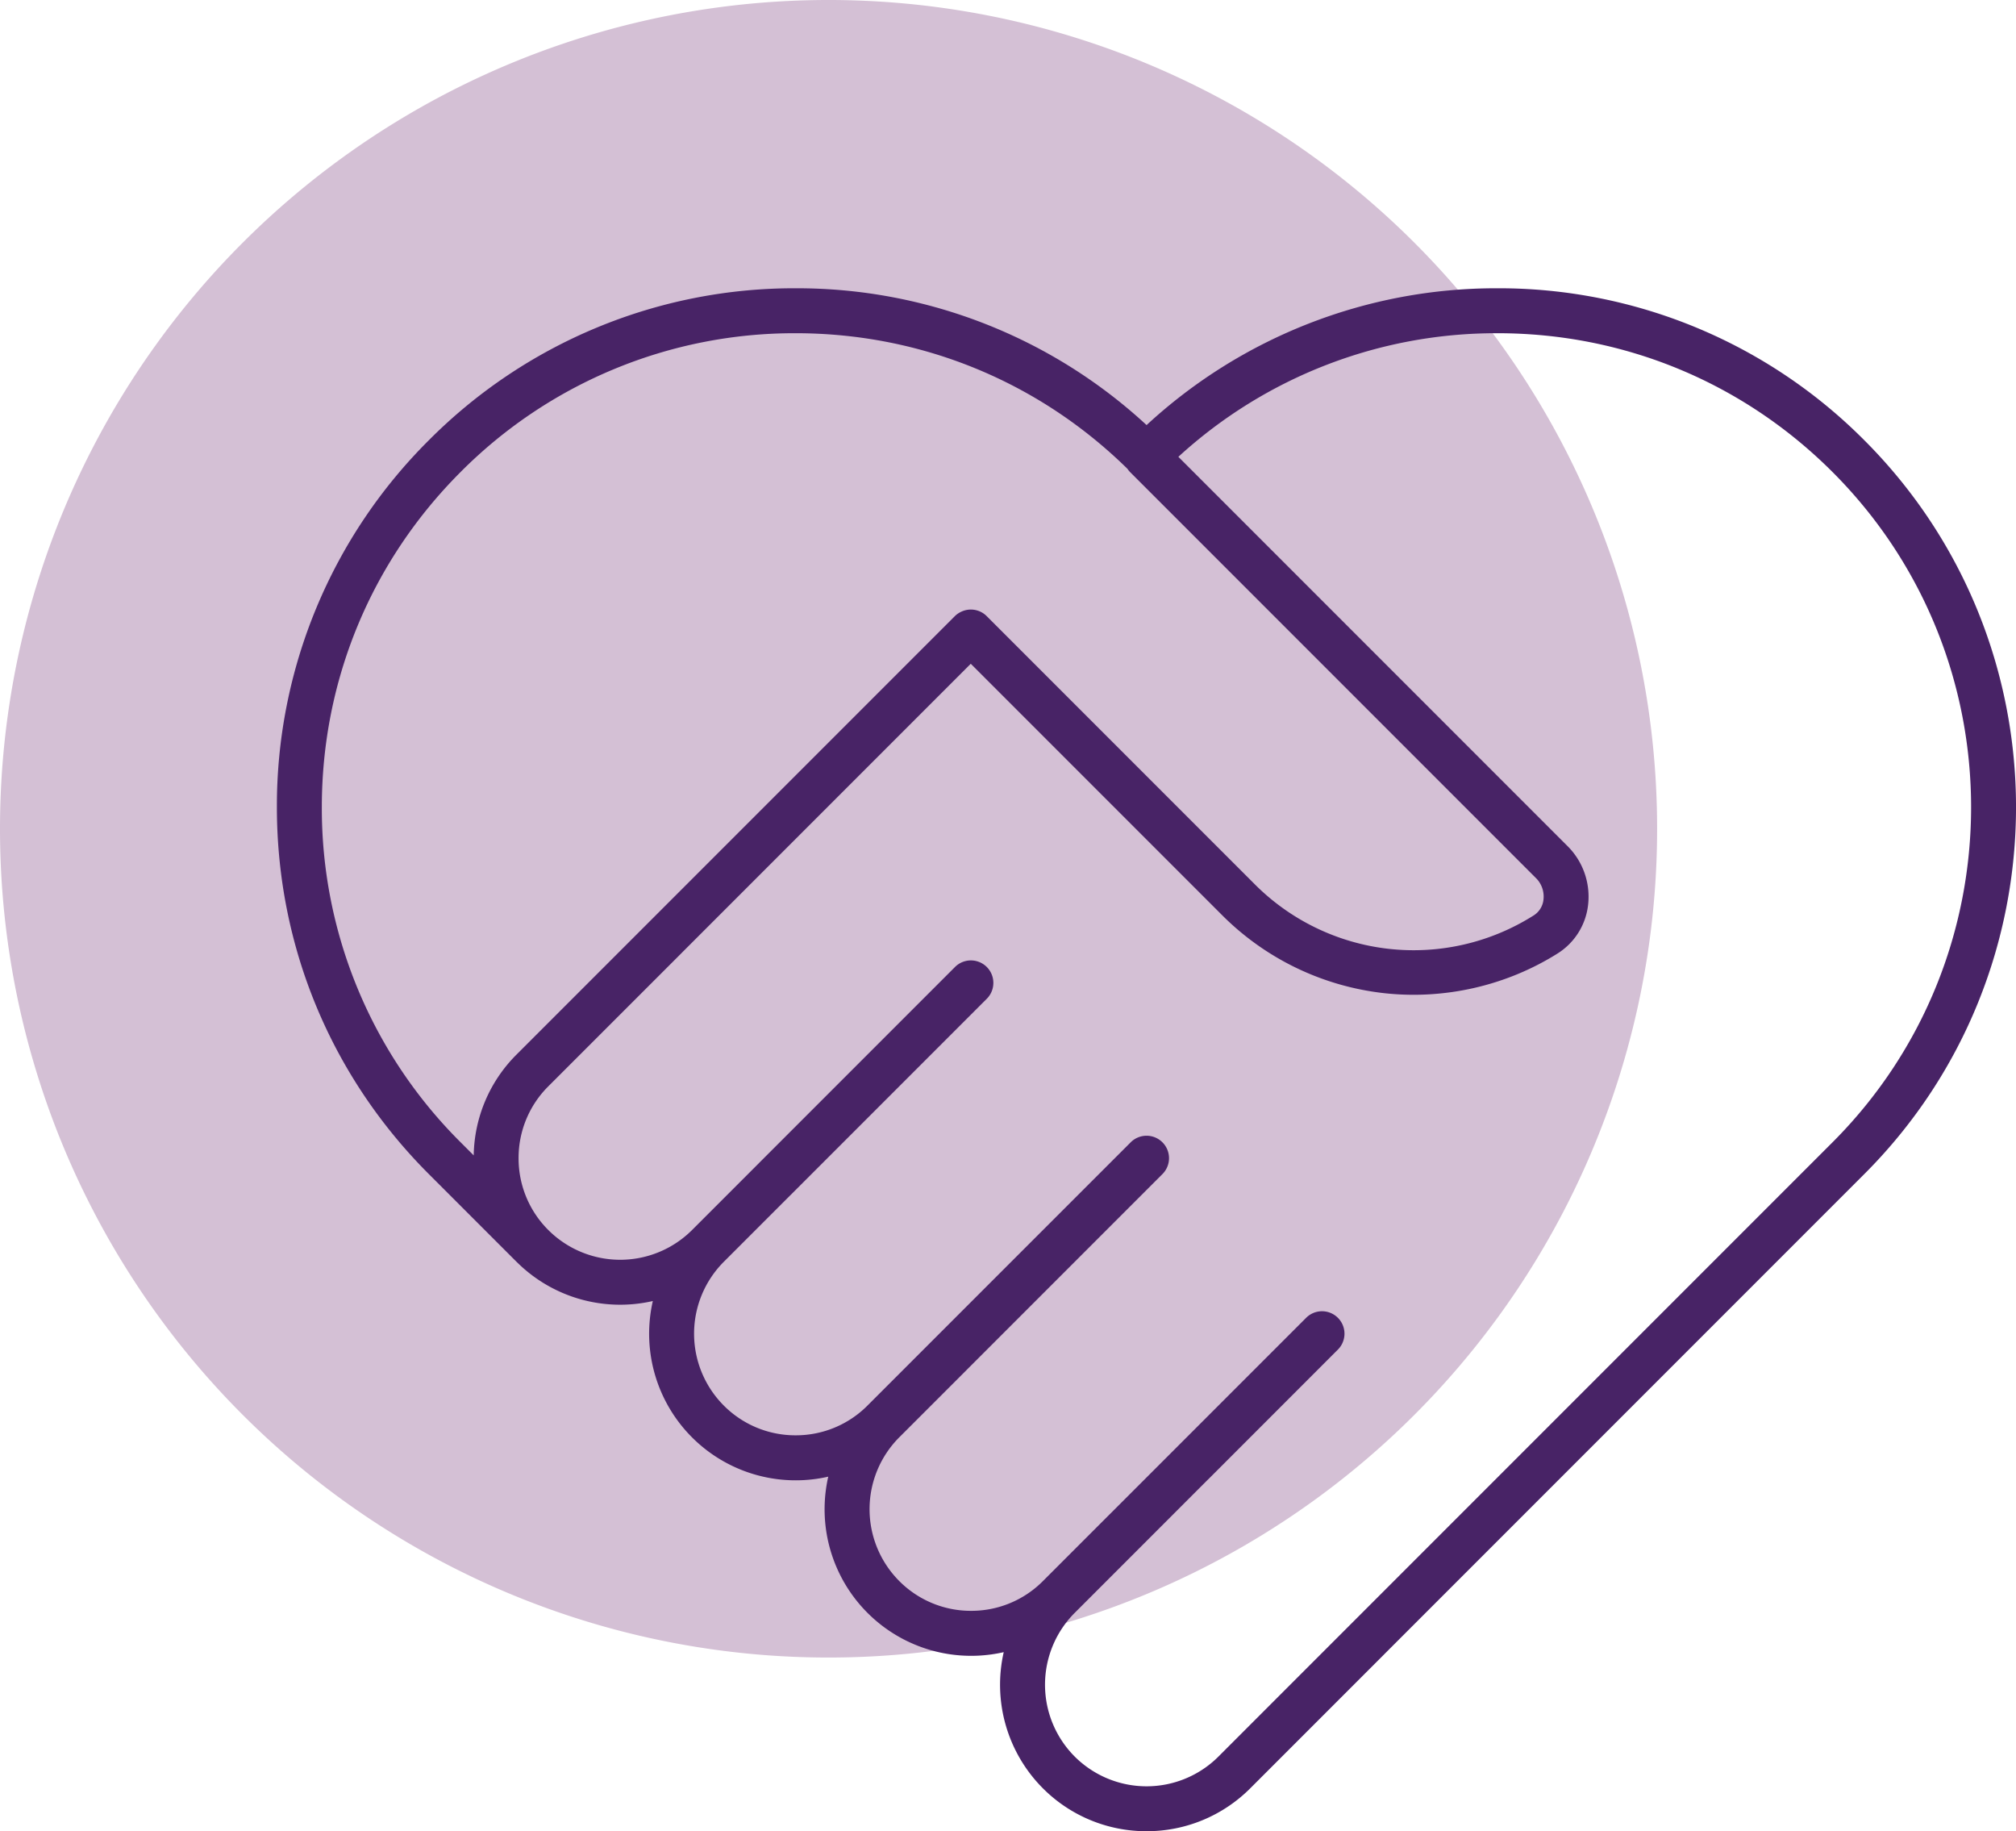
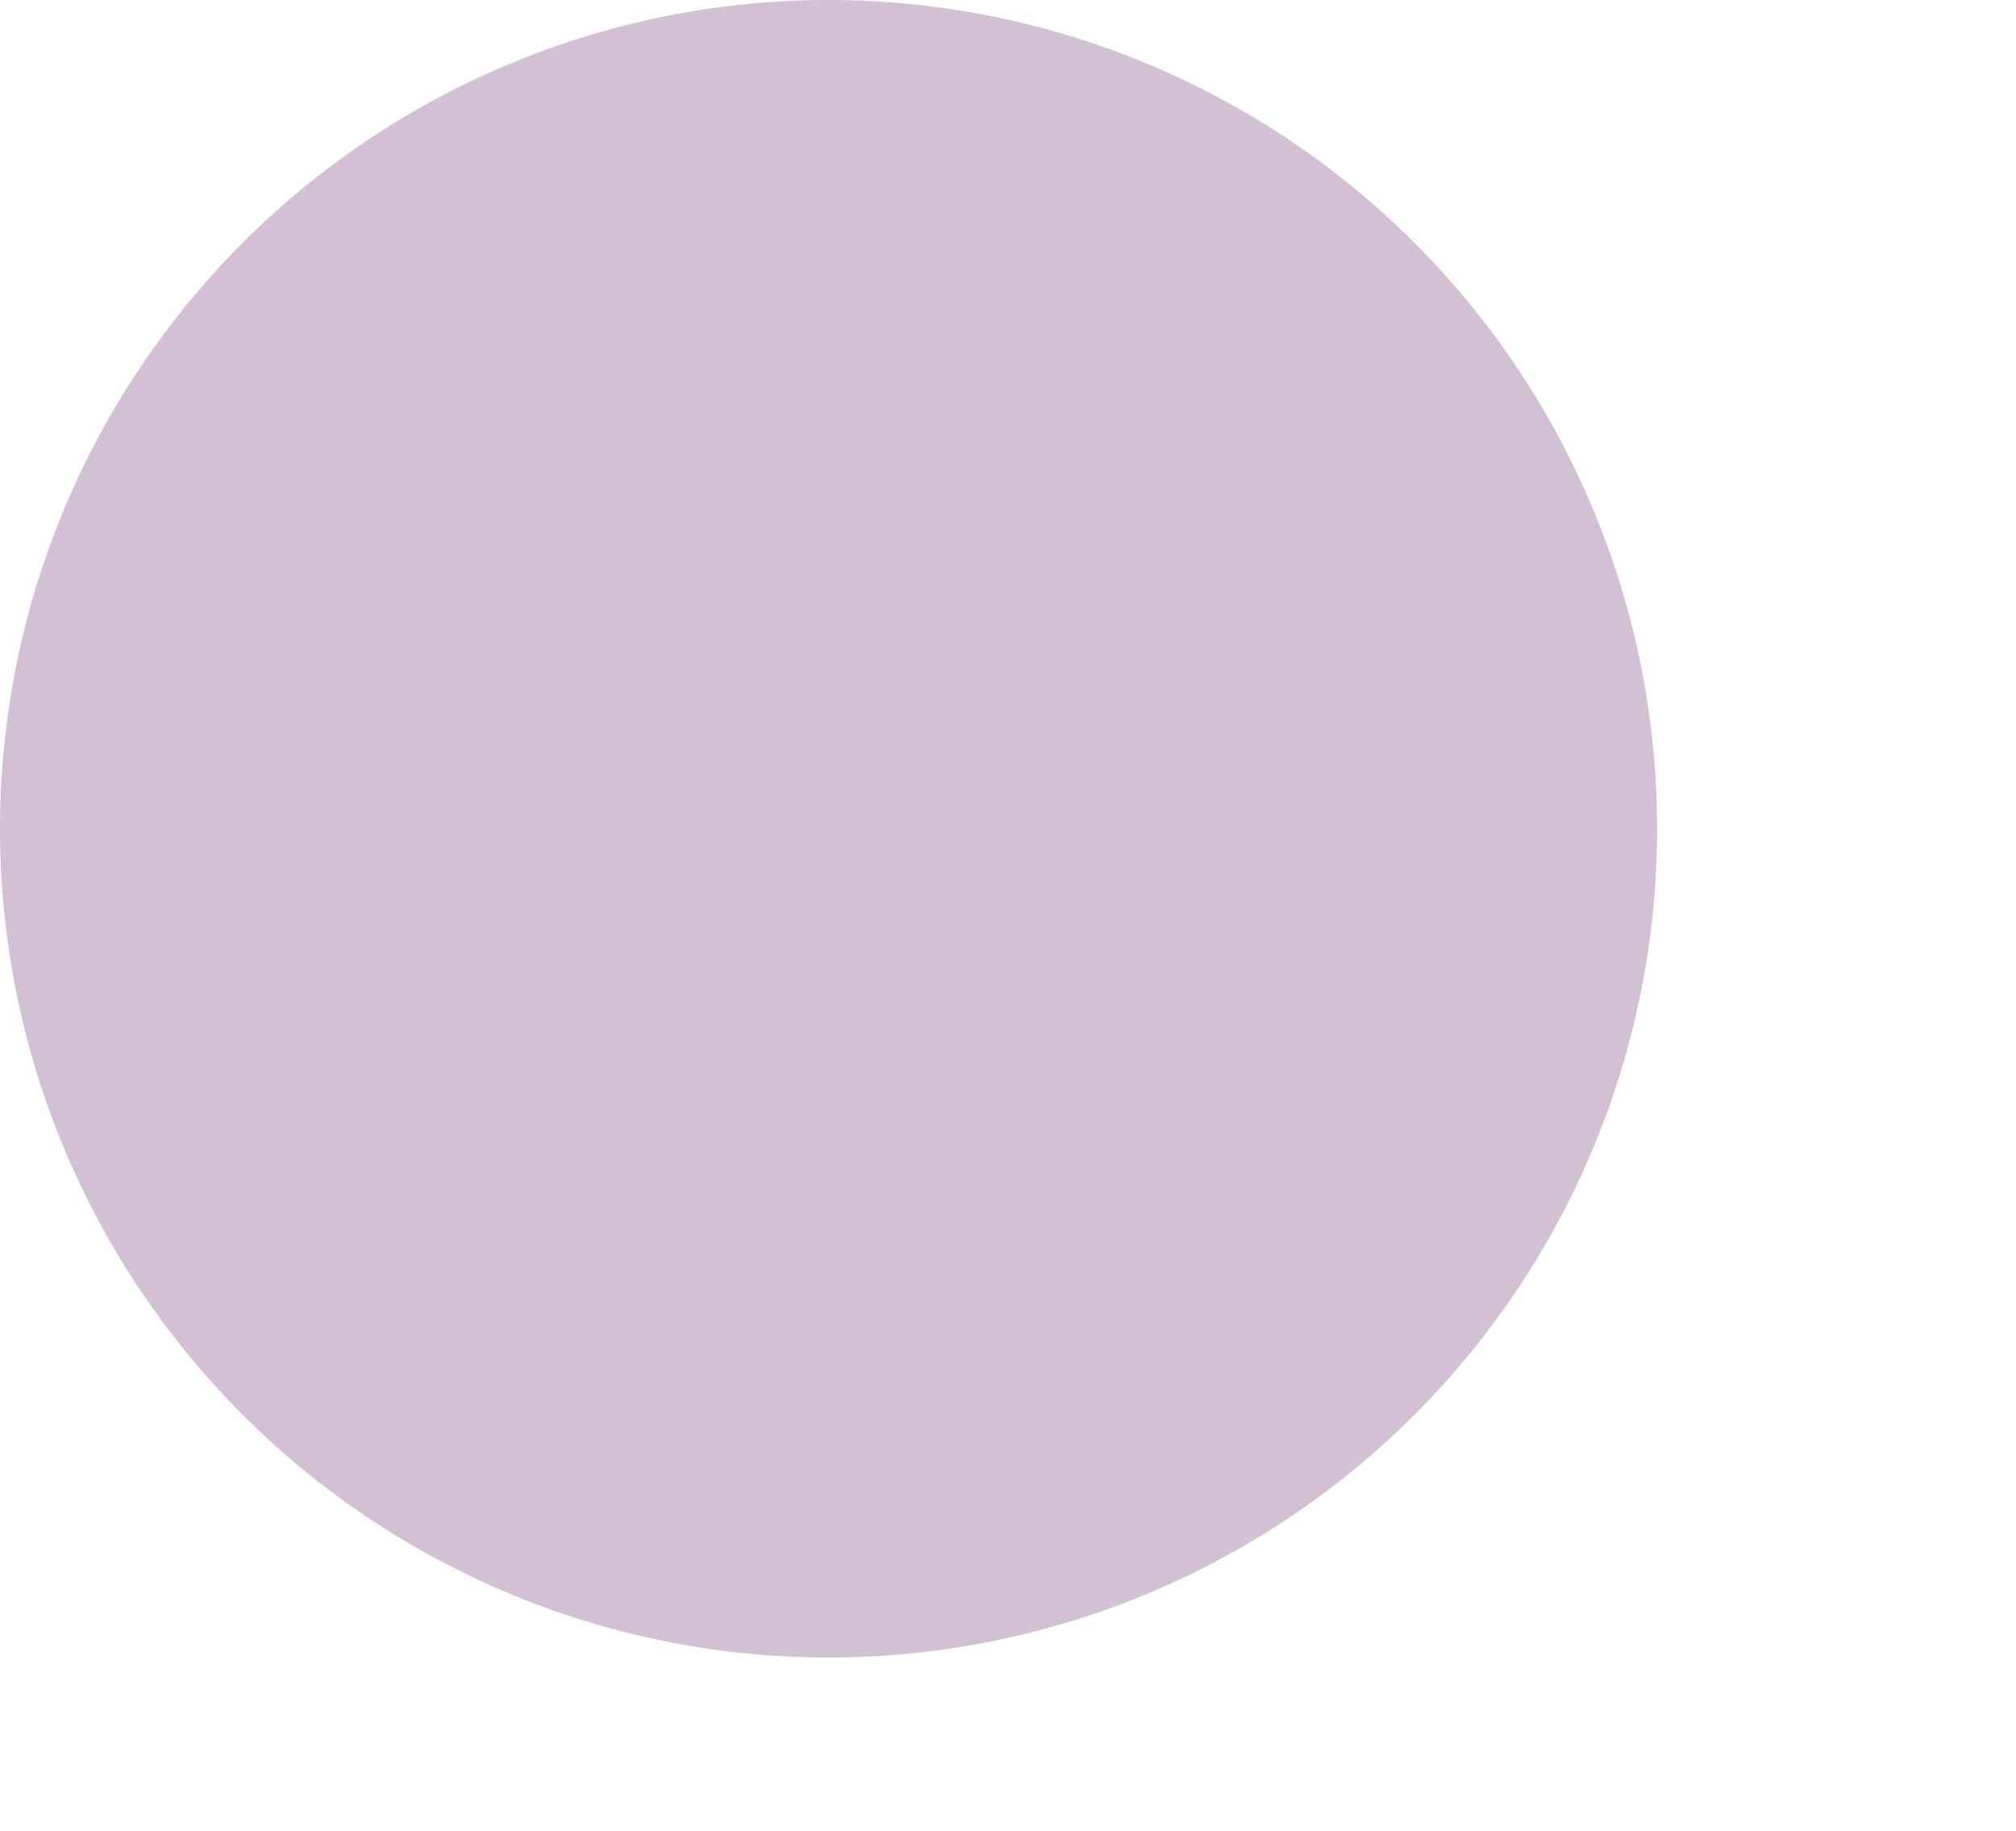
<svg xmlns="http://www.w3.org/2000/svg" width="81.51" height="74.019" viewBox="-0.012 -0.119 81.51 74.019">
  <g data-name="Group 188">
-     <path d="M-.012 33.331a33.5 33.5 0 1 1 0 .1z" fill="#d4c0d5" fill-rule="evenodd" data-name="Ellipse 6" />
+     <path d="M-.012 33.331a33.5 33.5 0 1 1 0 .1" fill="#d4c0d5" fill-rule="evenodd" data-name="Ellipse 6" />
    <g data-name="Group 183">
      <g data-name="Group 182" transform="translate(11.183 11.533)" clip-path="url(&quot;#a&quot;)">
        <path d="M64.182 6.143A20.837 20.837 0 0 0 49.35 0 20.822 20.822 0 0 0 35.163 5.53 20.823 20.823 0 0 0 20.974 0a20.836 20.836 0 0 0-14.83 6.143A20.836 20.836 0 0 0 0 20.974c0 5.603 2.182 10.87 6.143 14.831l3.547 3.548h.002a5.925 5.925 0 0 0 5.508 1.584 5.925 5.925 0 0 0 7.093 7.099 5.925 5.925 0 0 0 7.094 7.094 5.927 5.927 0 0 0 1.586 5.506 5.906 5.906 0 0 0 4.19 1.732 5.906 5.906 0 0 0 4.19-1.733l5.408-5.408.001-.002 19.42-19.42c8.178-8.177 8.178-21.484 0-29.662M1.817 20.974c0-5.117 1.993-9.928 5.61-13.546a19.032 19.032 0 0 1 13.547-5.611c5.056 0 9.814 1.945 13.417 5.482.033.051.072.099.116.142l16.406 16.407c.222.221.333.54.298.855a.86.86 0 0 1-.39.643 9.073 9.073 0 0 1-11.306-1.277L28.697 13.251a.905.905 0 0 0-1.03-.175.901.901 0 0 0-.254.175L12.397 28.267l-.002.002-2.705 2.705a5.882 5.882 0 0 0-1.732 4.076l-.53-.53a19.033 19.033 0 0 1-5.611-13.546m61.08 13.547L40.774 56.644l-.002.002-2.704 2.705a4.113 4.113 0 0 1-5.81 0 4.113 4.113 0 0 1 0-5.81l2.702-2.702.001-.002.003-.002 2.702-2.703h.002l5.222-5.224a.908.908 0 1 0-1.284-1.284l-5.223 5.223-.001.001-2.702 2.702-.002.002-.003.002-2.702 2.702a4.081 4.081 0 0 1-2.905 1.204 4.082 4.082 0 0 1-2.904-1.204 4.113 4.113 0 0 1 0-5.81l2.702-2.701.001-.002.003-.003 7.926-7.926a.908.908 0 1 0-1.284-1.284l-5.216 5.215a.202.202 0 0 0-.009.009l-2.702 2.702-.002.002-.002.002-2.702 2.702a4.081 4.081 0 0 1-2.905 1.203 4.081 4.081 0 0 1-2.905-1.203 4.113 4.113 0 0 1 0-5.81l2.702-2.702.002-.002.003-.002 2.702-2.702.008-.008 5.216-5.216a.908.908 0 1 0-1.285-1.285l-7.926 7.926-.002.003-.002.002-2.702 2.702a4.113 4.113 0 0 1-5.81 0l-.003-.003a4.082 4.082 0 0 1-1.2-2.902 4.08 4.08 0 0 1 1.203-2.905l5.409-5.408.001-.002 11.67-11.67 10.176 10.176a10.968 10.968 0 0 0 6.575 3.143c2.438.26 4.919-.314 6.983-1.614a2.67 2.67 0 0 0 1.227-1.978 2.884 2.884 0 0 0-.818-2.342l-15.75-15.75a19.02 19.02 0 0 1 12.903-4.996c5.117 0 9.928 1.993 13.546 5.611 7.47 7.47 7.47 19.623 0 27.093" fill="#482366" fill-rule="evenodd" data-name="Path 122" />
      </g>
    </g>
  </g>
  <defs>
    <clipPath id="a">
-       <path d="M0 0h70.315v62.368H0V0z" data-name="Rectangle 263" />
-     </clipPath>
+       </clipPath>
  </defs>
</svg>